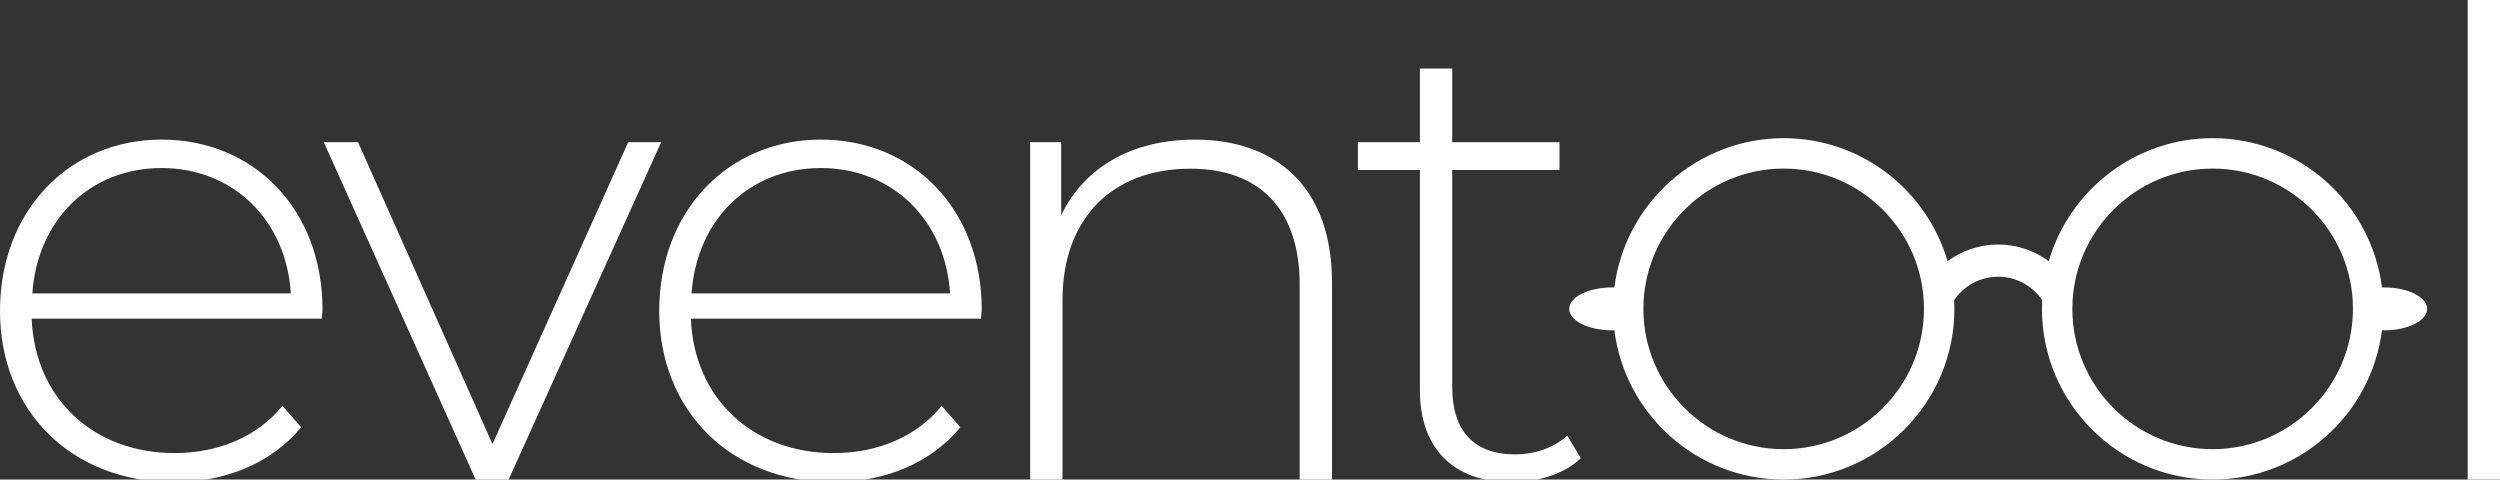
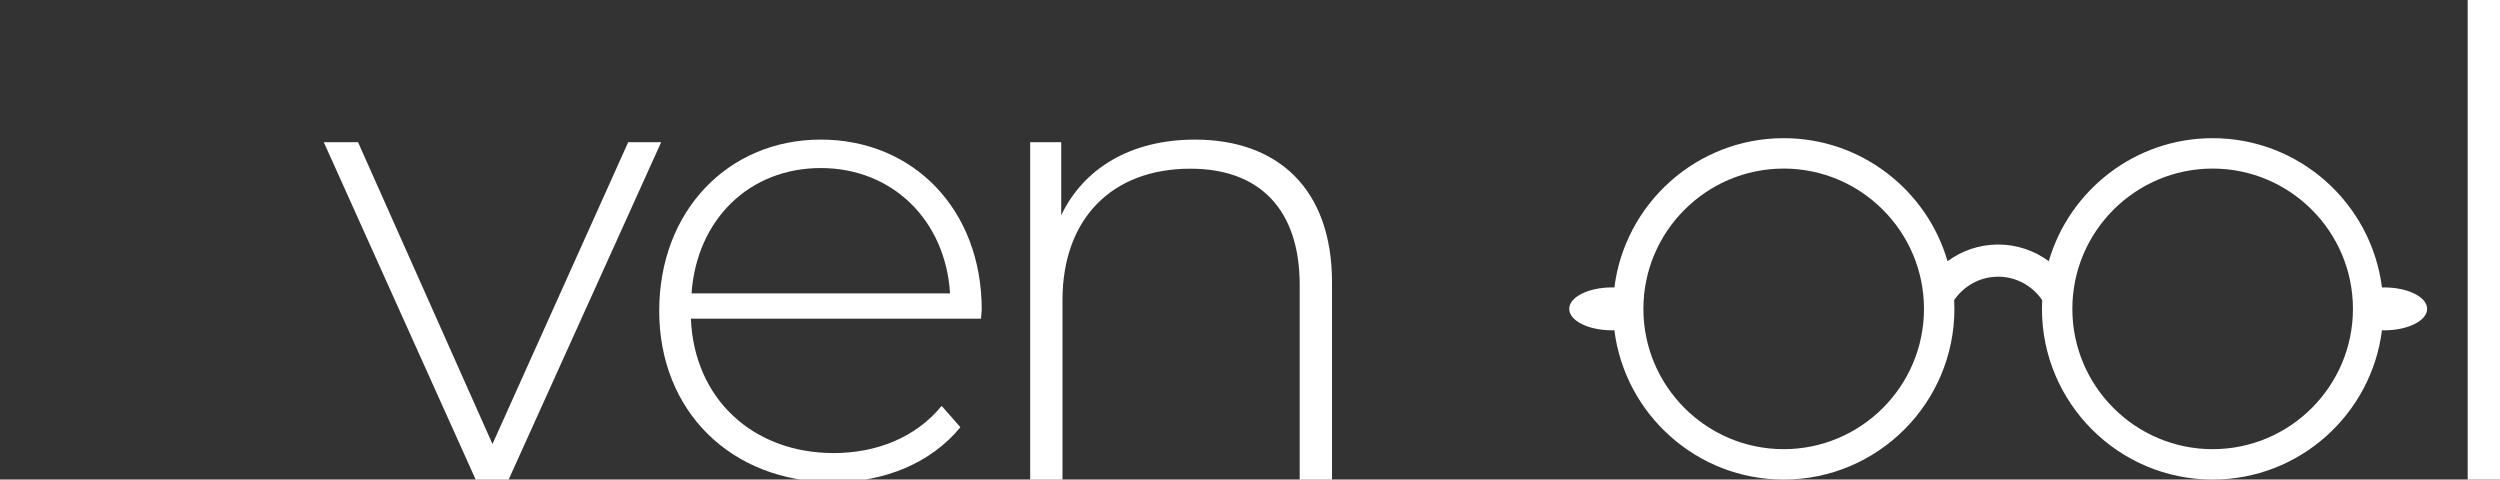
<svg xmlns="http://www.w3.org/2000/svg" id="Layer_1" width="813.383" height="156.029" version="1.1" viewBox="0 0 813.383 156.029">
  <rect x="0" y="0" width="813.383" height="156.029" fill="#333333" stroke="none" />
  <defs>
    <style>
      .st0 {
        fill: #fff;
      }
    </style>
  </defs>
  <g>
-     <path class="st0" d="M104.72,103.669H10.304c1.052,26.075,20.187,43.738,46.472,43.738,13.879,0,26.706-5.047,35.117-15.351l6.098,6.939c-9.673,11.776-24.813,17.874-41.425,17.874C23.341,156.87,0,133.739,0,101.146s22.5-55.725,52.57-55.725,52.36,22.711,52.36,55.304c0,.842-.21,1.893-.21,2.944ZM10.514,95.468h84.112c-1.472-23.762-18.715-40.794-42.056-40.794S12.196,71.496,10.514,95.468Z" />
    <path class="st0" d="M215.112,46.262l-49.626,109.768h-10.725l-49.416-109.768h11.145l43.738,98.202,44.159-98.202h10.725Z" />
    <path class="st0" d="M319.199,103.669h-94.417c1.052,26.075,20.187,43.738,46.472,43.738,13.879,0,26.706-5.047,35.117-15.351l6.098,6.939c-9.673,11.776-24.812,17.874-41.425,17.874-33.225,0-56.566-23.131-56.566-55.725s22.5-55.725,52.571-55.725c30.07,0,52.359,22.711,52.359,55.304,0,.842-.21,1.893-.21,2.944ZM224.993,95.468h84.112c-1.472-23.762-18.715-40.794-42.056-40.794-23.342,0-40.375,16.822-42.057,40.794Z" />
    <path class="st0" d="M433.376,91.894v64.136h-10.514v-63.295c0-24.813-13.248-37.851-35.538-37.851-25.864,0-41.636,16.612-41.636,42.688v58.458h-10.514V46.262h10.094v23.763c7.359-15.351,22.71-24.604,43.527-24.604,26.706,0,44.58,15.771,44.58,46.473Z" />
-     <path class="st0" d="M514.33,149.09c-5.468,5.257-14.3,7.78-22.5,7.78-19.347,0-29.86-11.355-29.86-29.86V55.305h-20.187v-9.043h20.187v-23.972h10.514v23.972h34.907v9.043h-34.907v70.654c0,14.089,6.939,21.869,20.397,21.869,6.519,0,12.617-2.103,17.033-6.099l4.416,7.36Z" />
  </g>
  <path class="st0" d="M802.869,0h10.514v156.029h-10.514V0Z" />
  <path class="st0" d="M775.717,93.513c-.25,0-.492.015-.738.022-3.435-27.35-26.82-48.581-55.088-48.581-25.239,0-46.585,16.93-53.316,40.025-4.616-3.401-10.303-5.422-16.465-5.422s-11.849,2.021-16.465,5.422c-6.731-23.095-28.077-40.025-53.316-40.025-28.268,0-51.652,21.232-55.087,48.581-.246-.007-.488-.022-.739-.022-7.708,0-13.956,3.124-13.956,6.978,0,3.854,6.248,6.978,13.956,6.978.25,0,.492-.015.739-.022,3.436,27.351,26.82,48.581,55.087,48.581,30.623,0,55.537-24.914,55.537-55.539,0-.959-.025-1.912-.073-2.86,3.138-4.577,8.36-7.607,14.317-7.607s11.179,3.03,14.317,7.607c-.048.947-.073,1.901-.073,2.86,0,30.625,24.914,55.539,55.537,55.539,28.267,0,51.652-21.231,55.087-48.581.246.007.488.022.739.022,7.708,0,13.956-3.124,13.956-6.978,0-3.854-6.248-6.978-13.956-6.978ZM580.329,146.137c-25.17,0-45.646-20.477-45.646-45.646,0-25.168,20.477-45.645,45.646-45.645,25.168,0,45.645,20.477,45.645,45.645,0,25.17-20.477,45.646-45.645,45.646ZM719.891,146.137c-25.168,0-45.645-20.477-45.645-45.646,0-25.168,20.477-45.645,45.645-45.645,25.17,0,45.646,20.477,45.646,45.645,0,25.17-20.477,45.646-45.646,45.646Z" />
</svg>